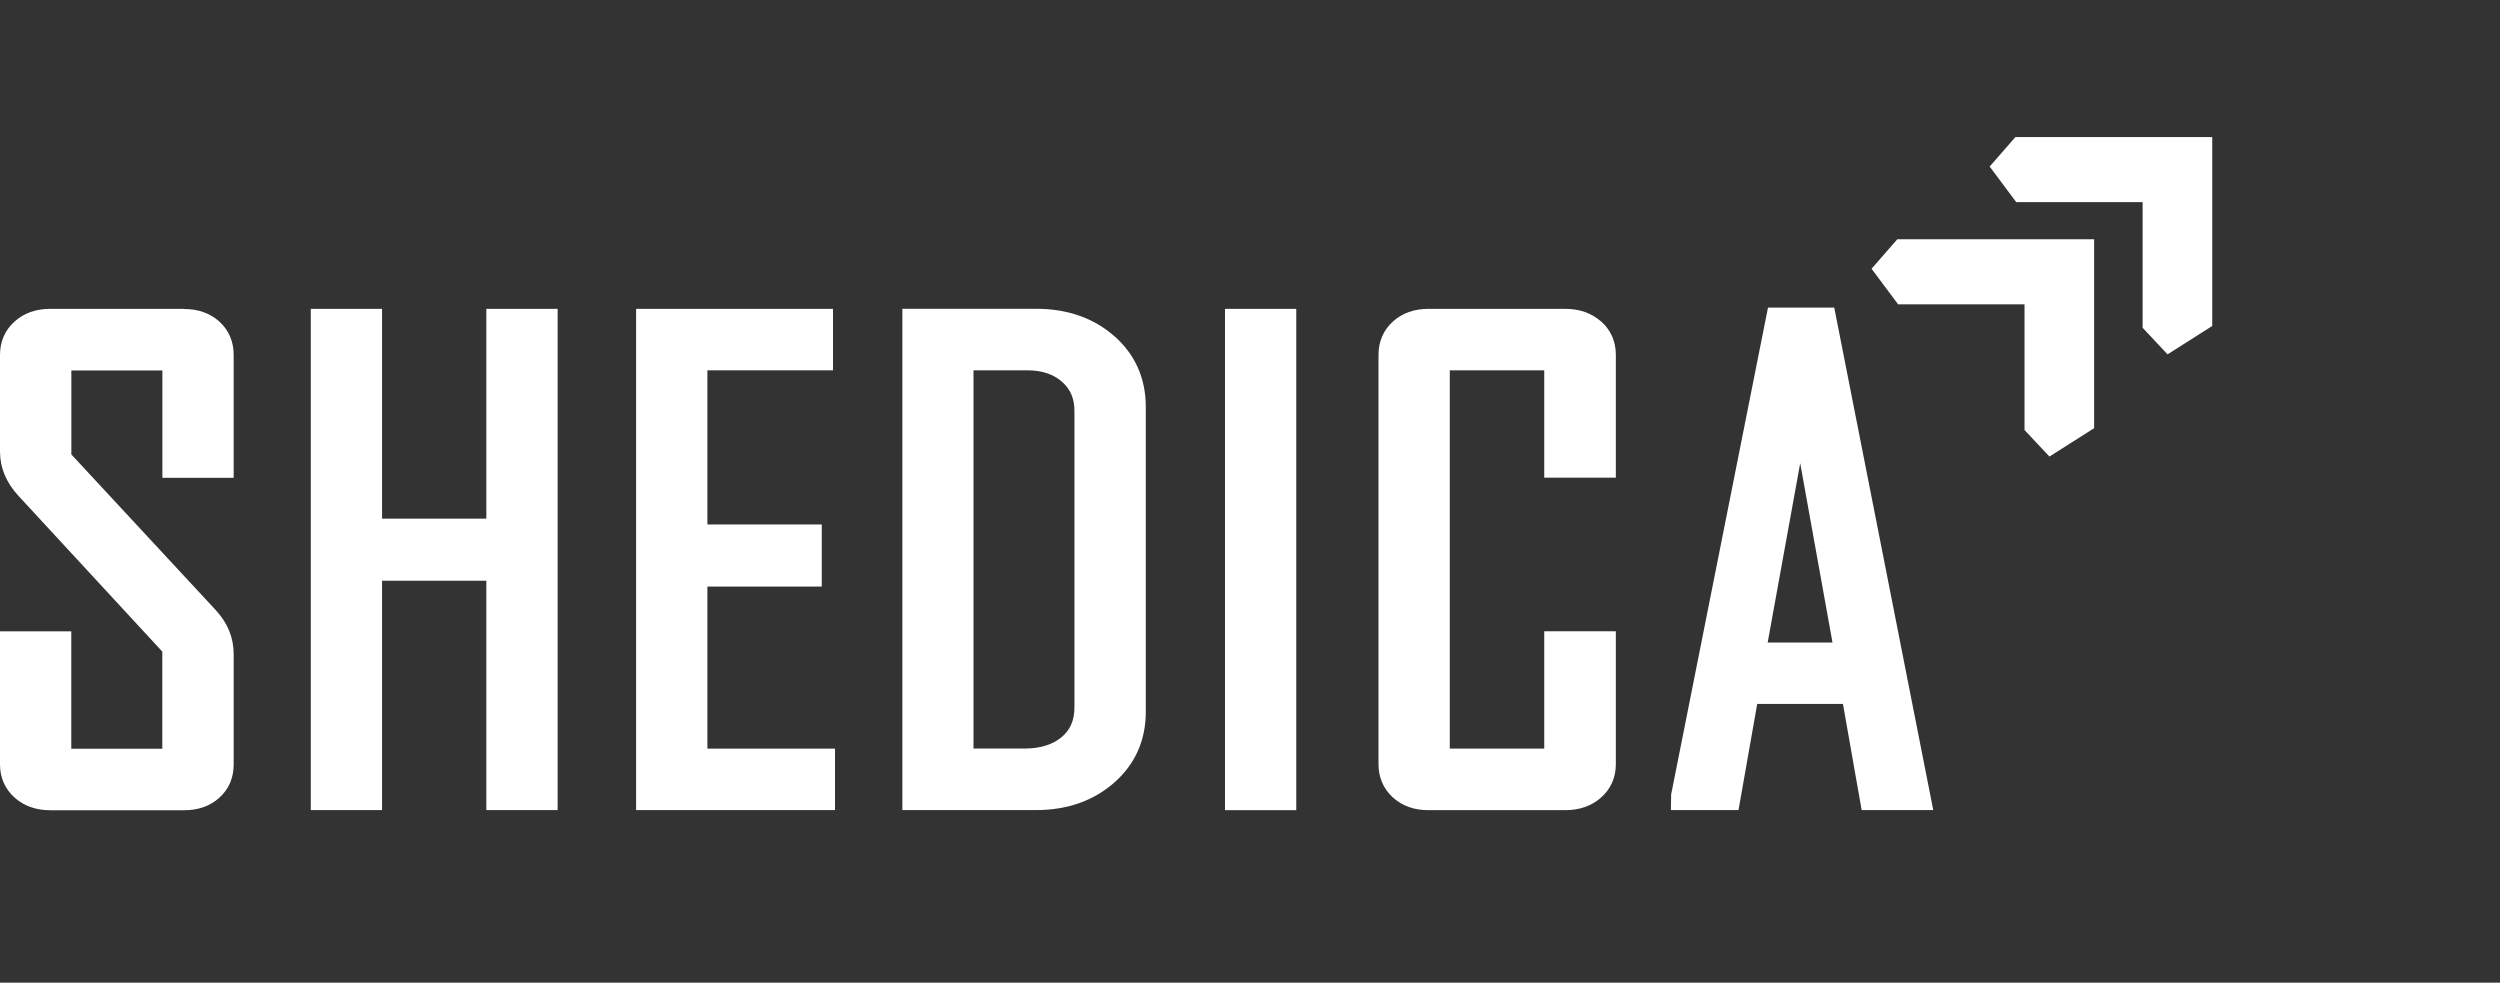
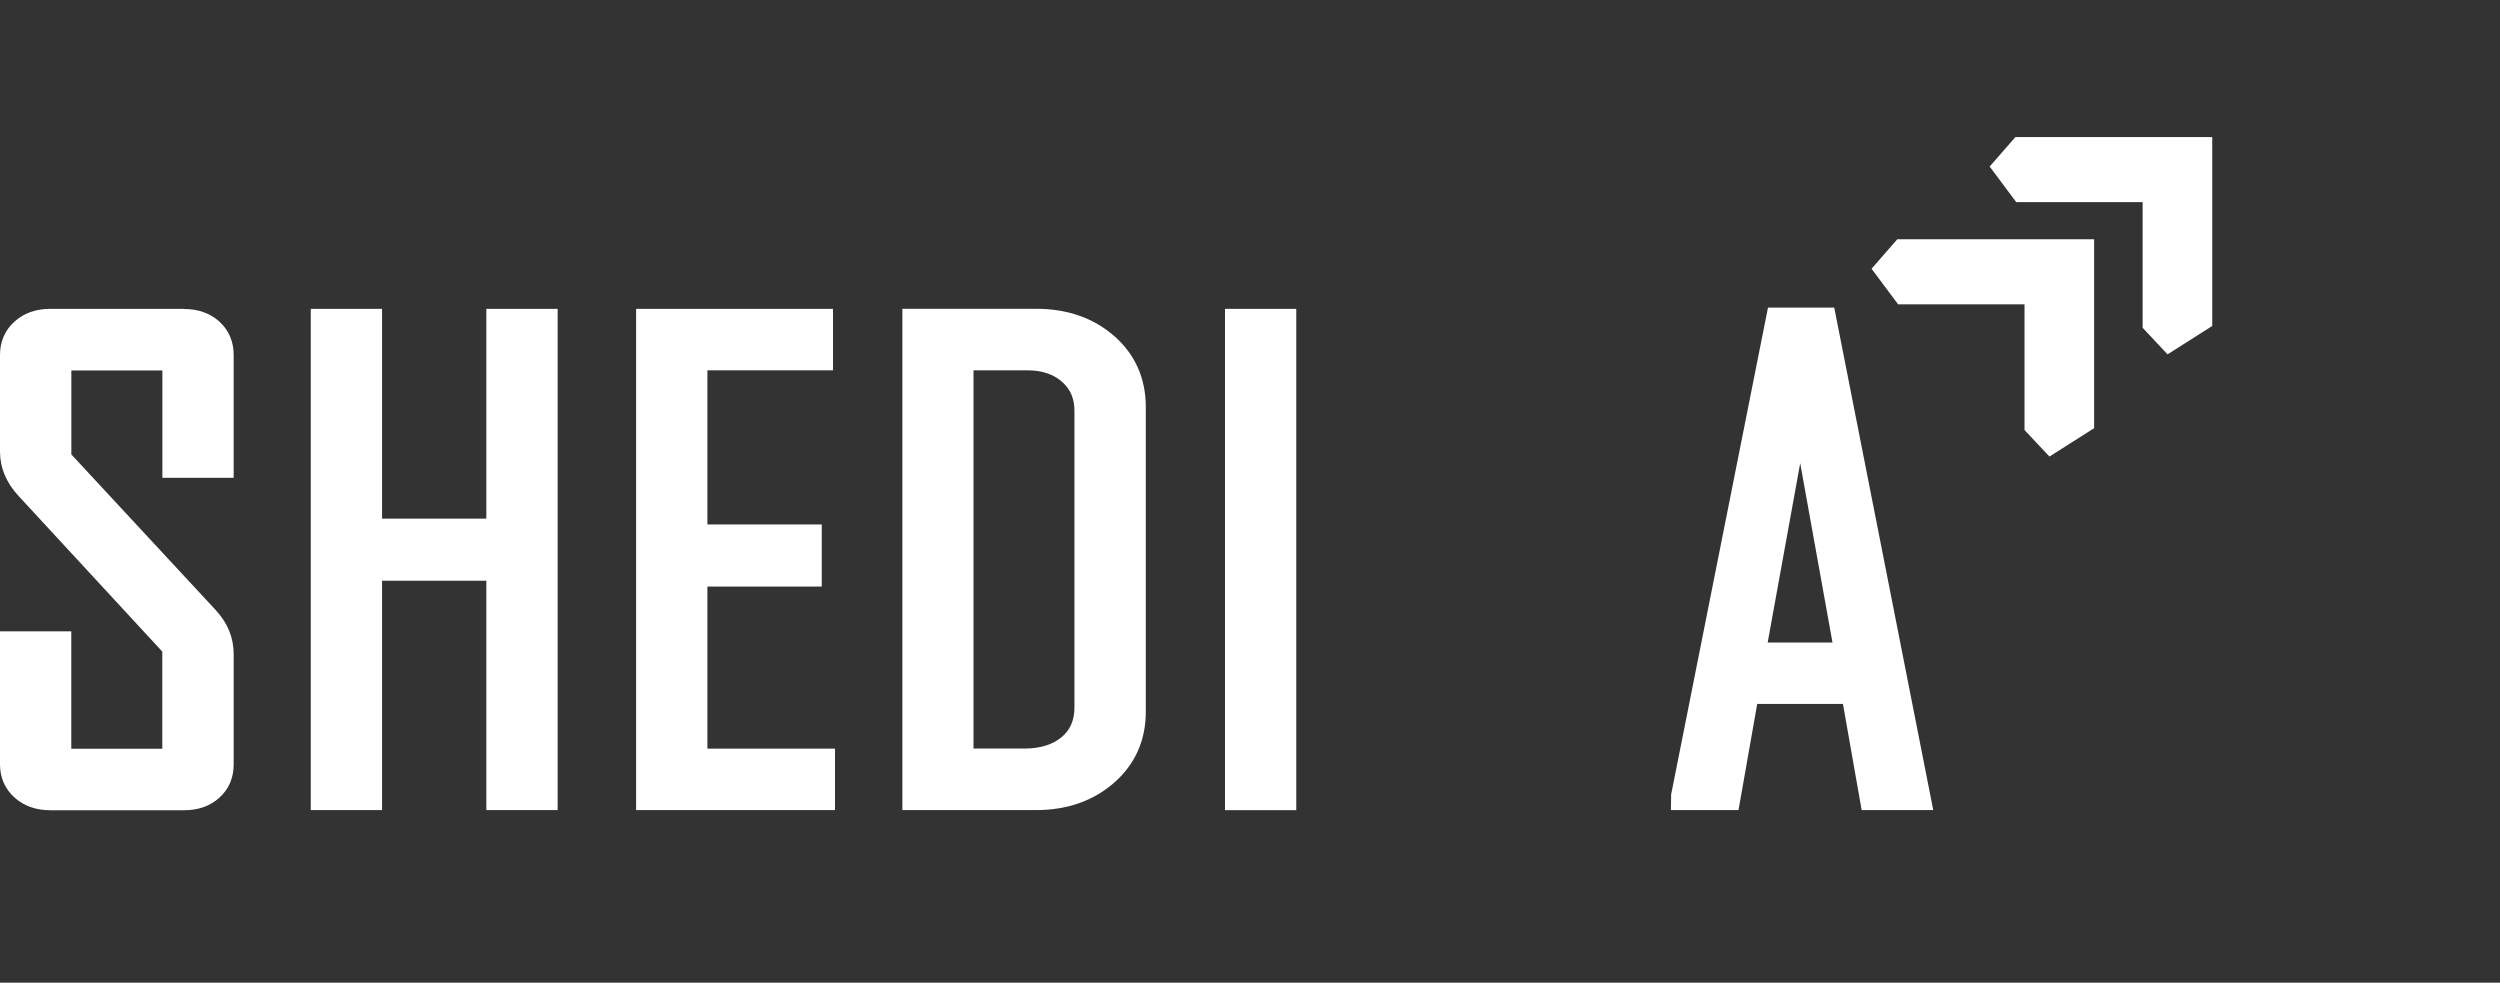
<svg xmlns="http://www.w3.org/2000/svg" viewBox="0 0 312.84 122.97" version="1.1" id="Layer_1">
  <rect x="0" y="0" width="312.84" height="122.97" fill="#333333" stroke="none" />
  <defs>
    <style>
      .st0 {
        fill: #fff;
      }
    </style>
  </defs>
  <g>
    <path d="M23.05,38.65H6.27c-1.76,0-3.25.52-4.42,1.56-1.21,1.07-1.85,2.51-1.85,4.18v12.1c0,2.04.78,3.91,2.31,5.56l18,19.49v12.15h-11.39v-14.69H0v16.65c0,1.67.64,3.11,1.85,4.18,1.17,1.03,2.66,1.56,4.42,1.56h16.78c1.77,0,3.25-.53,4.4-1.57,1.19-1.08,1.79-2.48,1.79-4.16v-13.82c0-2.03-.75-3.88-2.23-5.48l-18.08-19.49v-10.51h11.39v13.43h8.92v-15.39c0-1.66-.62-3.1-1.79-4.16-1.15-1.04-2.63-1.57-4.39-1.57Z" class="st0" />
    <polygon points="60.86 64.9 47.81 64.9 47.81 38.65 38.89 38.65 38.89 101.37 47.81 101.37 47.81 72.67 60.86 72.67 60.86 101.37 69.78 101.37 69.78 38.65 60.86 38.65 60.86 64.9" class="st0" />
    <polygon points="88.52 73.4 102.83 73.4 102.83 65.63 88.52 65.63 88.52 46.34 104.24 46.34 104.24 38.65 79.6 38.65 79.6 101.37 104.49 101.37 104.49 93.68 88.52 93.68 88.52 73.4" class="st0" />
    <path d="M139.42,42.05c-2.57-2.26-5.86-3.41-9.76-3.41h-16.74v62.73h16.74c3.88,0,7.15-1.15,9.74-3.41,2.64-2.31,3.98-5.3,3.98-8.9v-38.13c0-3.59-1.33-6.58-3.96-8.89ZM121.83,46.34h6.72c1.83,0,3.25.47,4.35,1.44,1.05.92,1.55,2.1,1.55,3.62v37.13c0,1.6-.53,2.82-1.6,3.71-1.17.96-2.69,1.43-4.65,1.43h-6.38v-47.34Z" class="st0" />
    <rect height="62.73" width="8.92" y="38.65" x="153.29" class="st0" />
-     <path d="M200.32,40.2c-1.19-1.03-2.68-1.55-4.43-1.55h-17.16c-1.76,0-3.25.53-4.41,1.57-1.19,1.07-1.82,2.51-1.82,4.17v51.25c0,1.66.63,3.1,1.82,4.17,1.16,1.04,2.64,1.57,4.41,1.57h17.16c1.76,0,3.25-.52,4.43-1.55,1.23-1.07,1.88-2.52,1.88-4.19v-16.65h-8.96v14.69h-11.82v-47.34h11.82v13.43h8.96v-15.39c0-1.67-.65-3.12-1.88-4.19Z" class="st0" />
    <path d="M229.54,38.49h-8.3l-12.12,60.93-.03,1.95h8.46l2.34-13.28h10.73l2.34,13.28h8.96l-12.39-62.88ZM221.2,80.4l4.07-22.44,4.04,22.44h-8.12Z" class="st0" />
  </g>
  <polygon points="237.42 29.94 234.2 33.63 237.52 38.08 253.34 38.08 253.34 53.81 256.46 57.13 262.05 53.58 262.05 29.94 237.42 29.94" class="st0" />
  <polygon points="252.2 17.15 248.98 20.84 252.3 25.29 268.12 25.29 268.12 41.02 271.24 44.34 276.83 40.79 276.83 17.15 252.2 17.15" class="st0" />
</svg>